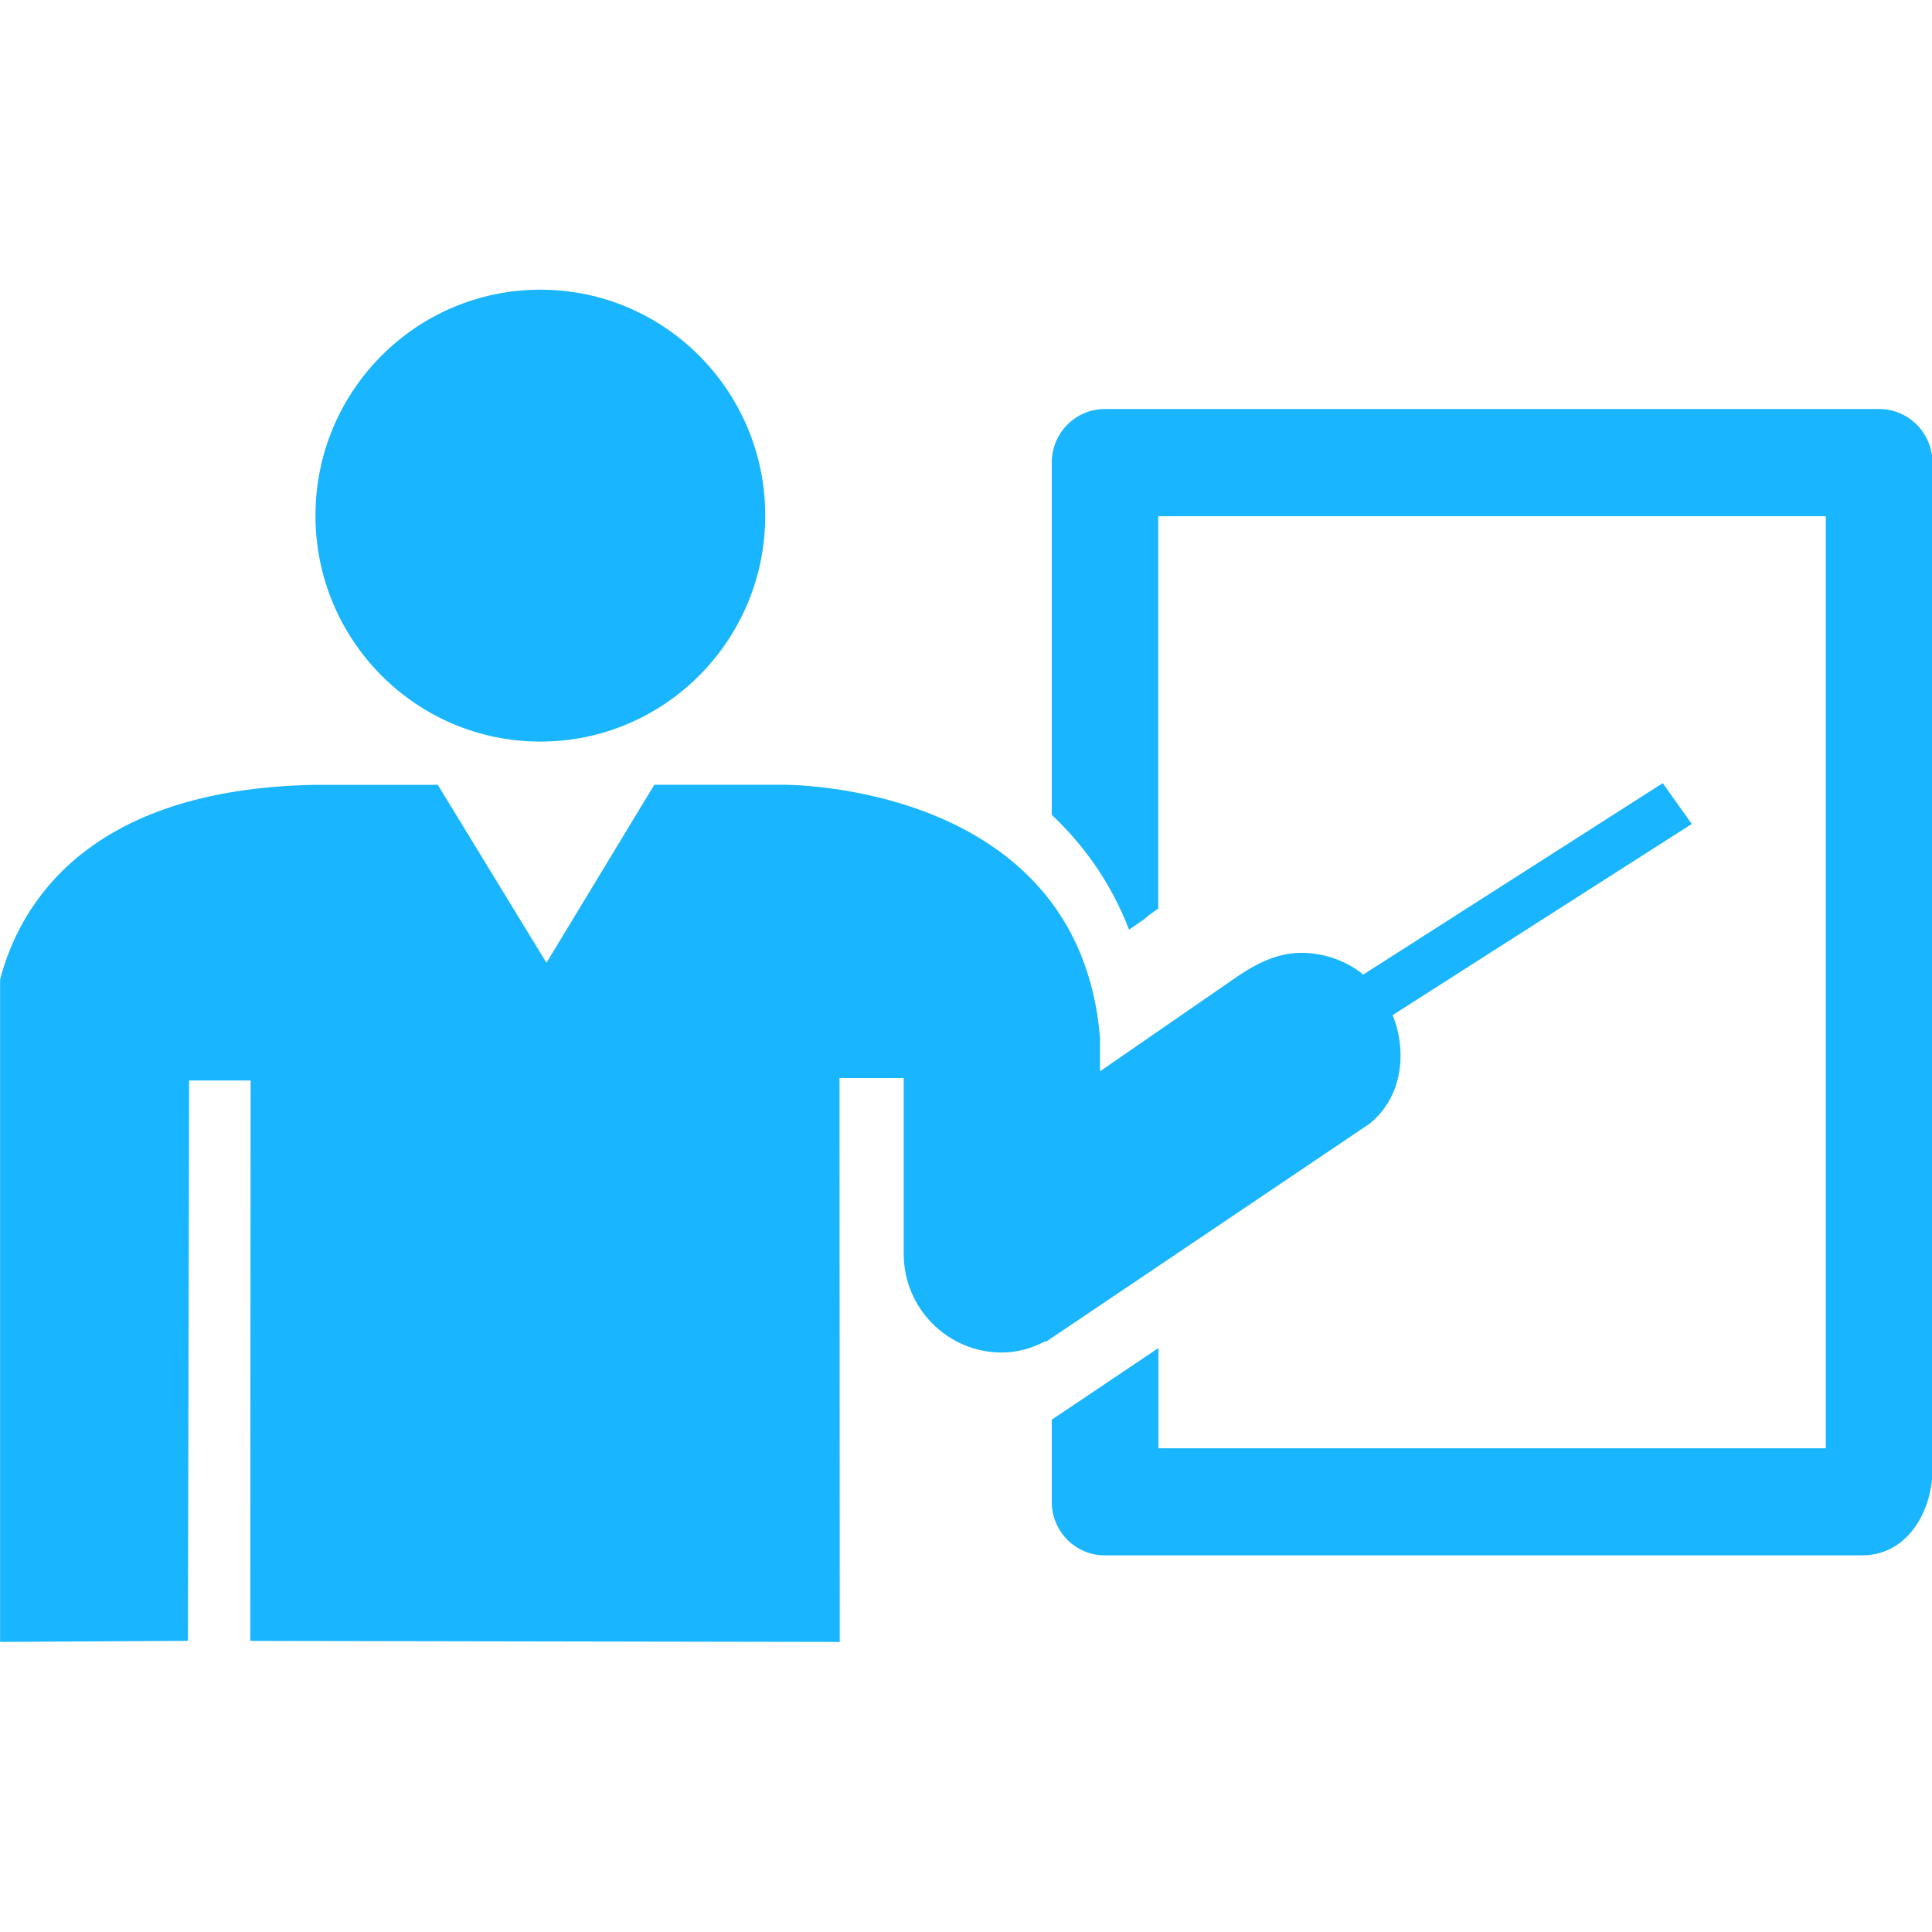
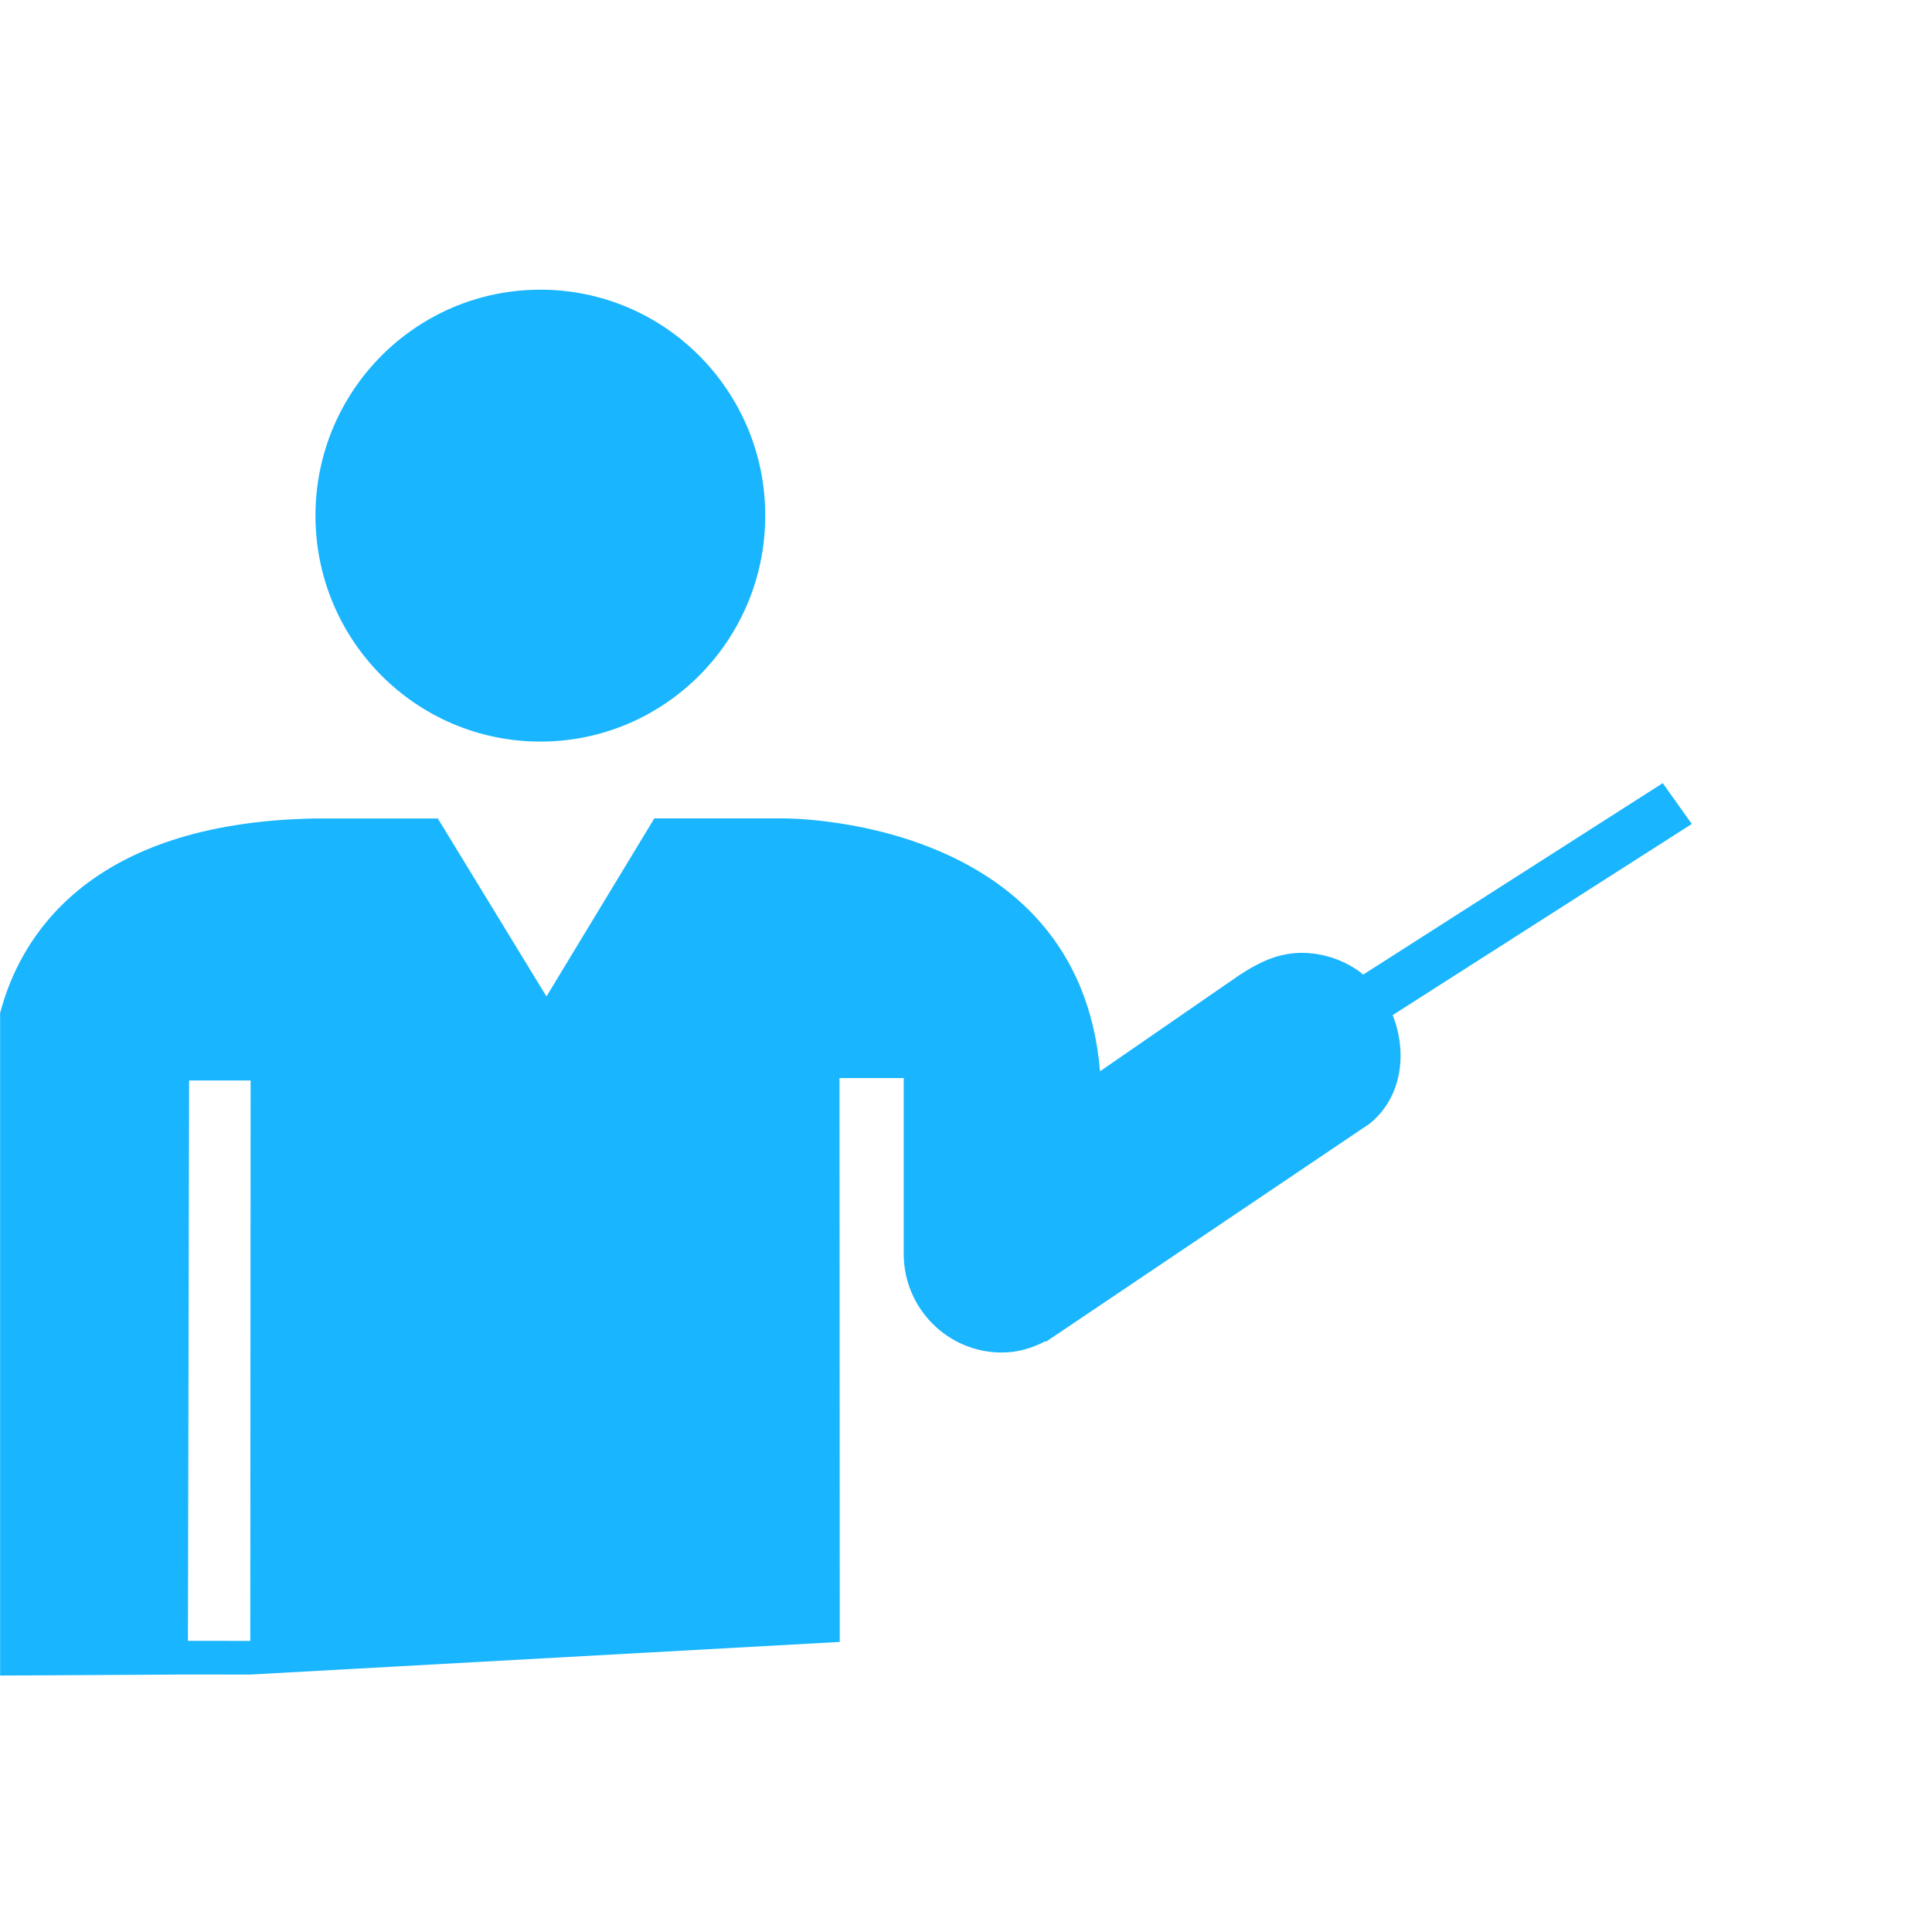
<svg xmlns="http://www.w3.org/2000/svg" xmlns:ns1="http://sodipodi.sourceforge.net/DTD/sodipodi-0.dtd" xmlns:ns2="http://www.inkscape.org/namespaces/inkscape" version="1.1" width="256" height="256">
  <svg version="1.1" id="SvgjsSvg1022" x="0px" y="0px" viewBox="0 0 256 256" xml:space="preserve" ns1:docname="safari-pinned-tab.svg" width="256" height="256" ns2:version="1.1.1 (3bf5ae0d25, 2021-09-20)">
    <defs id="SvgjsDefs1021" />
    <ns1:namedview id="SvgjsSodipodi:namedview1020" pagecolor="#ffffff" bordercolor="#666666" borderopacity="1.0" ns2:pageshadow="2" ns2:pageopacity="0.0" ns2:pagecheckerboard="0" showgrid="false" ns2:zoom="2" ns2:cx="190.75" ns2:cy="191.75" ns2:window-width="1920" ns2:window-height="1017" ns2:window-x="1912" ns2:window-y="-8" ns2:window-maximized="1" ns2:current-layer="Capa_1" />
    <g id="SvgjsG1019" transform="matrix(1.103,0,0,1.108,-76.045,-82.238)" style="fill:#19b5fe;fill-opacity:1">
      <g id="SvgjsG1018" style="fill:#19b5fe;fill-opacity:1">
        <path style="fill:#19b5fe;fill-opacity:1" d="m 106.841,135.884 c 0,14.924 12.093,27.023 27.017,27.023 14.925,0 27.017,-12.099 27.017,-27.023 0,-14.916 -12.092,-27.018 -27.017,-27.018 -14.924,0 -27.017,12.102 -27.017,27.018 z" id="SvgjsPath1017" />
-         <path style="fill:#19b5fe;fill-opacity:1" d="m 195.294,244.002 v 9.813 c 0,3.561 2.855,6.412 6.358,6.412 h 90.886 c 5.762,0.069 8.701,-5.696 8.553,-10.613 V 129.539 c 0,-3.525 -2.869,-6.403 -6.396,-6.403 h -93.043 c -3.52,0 -6.358,2.894 -6.358,6.403 v 42.121 c 3.831,3.627 7.107,8.099 9.284,13.738 l 1.802,-1.233 c 0.531,-0.507 1.132,-0.873 1.708,-1.287 V 135.96 h 80.194 v 111.46 h -80.178 v -11.983 z" id="SvgjsPath1016" ns1:nodetypes="cssccsssscccccccccc" />
-         <path style="fill:#19b5fe;fill-opacity:1" d="m 169.824,270.58 v 0 l -0.031,-67.434 h 7.716 v 20.932 0.103 c 0,6.481 5.259,11.788 11.78,11.788 1.927,0 3.659,-0.531 5.25,-1.358 l 0.07,0.063 20.417,-13.69 10.719,-7.192 c 0,0 7.699,-5.173 7.731,-5.188 3.968,-3.188 4.53,-8.604 2.771,-12.987 l 35.935,-22.858 -3.49,-4.88 -35.993,22.9 c -0.181,-0.16 -0.308,-0.267 -0.308,-0.267 -1.967,-1.451 -4.269,-2.23 -6.632,-2.332 -3.276,-0.125 -5.94,1.222 -9.136,3.486 l -15.533,10.672 v -4.024 c -2.559,-30.691 -38.173,-30.246 -38.173,-30.246 h -15.368 l -12.958,21.295 -13.052,-21.282 h -14.76 c -27.532,0.491 -35.521,14.511 -37.822,23.265 v 79.229 l 22.564,-0.124 7.488,0.006 z m -70.815,-0.123 -7.488,-0.006 0.14,-67.017 h 7.388 z" id="SvgjsPath1015" ns1:nodetypes="cccccssccccccccccccccccccccccccccccc" />
+         <path style="fill:#19b5fe;fill-opacity:1" d="m 169.824,270.58 v 0 l -0.031,-67.434 h 7.716 v 20.932 0.103 c 0,6.481 5.259,11.788 11.78,11.788 1.927,0 3.659,-0.531 5.25,-1.358 l 0.07,0.063 20.417,-13.69 10.719,-7.192 c 0,0 7.699,-5.173 7.731,-5.188 3.968,-3.188 4.53,-8.604 2.771,-12.987 l 35.935,-22.858 -3.49,-4.88 -35.993,22.9 c -0.181,-0.16 -0.308,-0.267 -0.308,-0.267 -1.967,-1.451 -4.269,-2.23 -6.632,-2.332 -3.276,-0.125 -5.94,1.222 -9.136,3.486 l -15.533,10.672 c -2.559,-30.691 -38.173,-30.246 -38.173,-30.246 h -15.368 l -12.958,21.295 -13.052,-21.282 h -14.76 c -27.532,0.491 -35.521,14.511 -37.822,23.265 v 79.229 l 22.564,-0.124 7.488,0.006 z m -70.815,-0.123 -7.488,-0.006 0.14,-67.017 h 7.388 z" id="SvgjsPath1015" ns1:nodetypes="cccccssccccccccccccccccccccccccccccc" />
      </g>
    </g>
    <g id="SvgjsG1014" transform="matrix(1.129,0,0,1.129,-45.845,-63.776)">
</g>
    <g id="SvgjsG1013" transform="matrix(1.129,0,0,1.129,-45.845,-63.776)">
</g>
    <g id="SvgjsG1012" transform="matrix(1.129,0,0,1.129,-45.845,-63.776)">
</g>
    <g id="SvgjsG1011" transform="matrix(1.129,0,0,1.129,-45.845,-63.776)">
</g>
    <g id="SvgjsG1010" transform="matrix(1.129,0,0,1.129,-45.845,-63.776)">
</g>
    <g id="SvgjsG1009" transform="matrix(1.129,0,0,1.129,-45.845,-63.776)">
</g>
    <g id="SvgjsG1008" transform="matrix(1.129,0,0,1.129,-45.845,-63.776)">
</g>
    <g id="SvgjsG1007" transform="matrix(1.129,0,0,1.129,-45.845,-63.776)">
</g>
    <g id="SvgjsG1006" transform="matrix(1.129,0,0,1.129,-45.845,-63.776)">
</g>
    <g id="SvgjsG1005" transform="matrix(1.129,0,0,1.129,-45.845,-63.776)">
</g>
    <g id="SvgjsG1004" transform="matrix(1.129,0,0,1.129,-45.845,-63.776)">
</g>
    <g id="SvgjsG1003" transform="matrix(1.129,0,0,1.129,-45.845,-63.776)">
</g>
    <g id="SvgjsG1002" transform="matrix(1.129,0,0,1.129,-45.845,-63.776)">
</g>
    <g id="SvgjsG1001" transform="matrix(1.129,0,0,1.129,-45.845,-63.776)">
</g>
    <g id="SvgjsG1000" transform="matrix(1.129,0,0,1.129,-45.845,-63.776)">
</g>
  </svg>
  <style>@media (prefers-color-scheme: light) { :root { filter: none; } }
@media (prefers-color-scheme: dark) { :root { filter: none; } }
</style>
</svg>